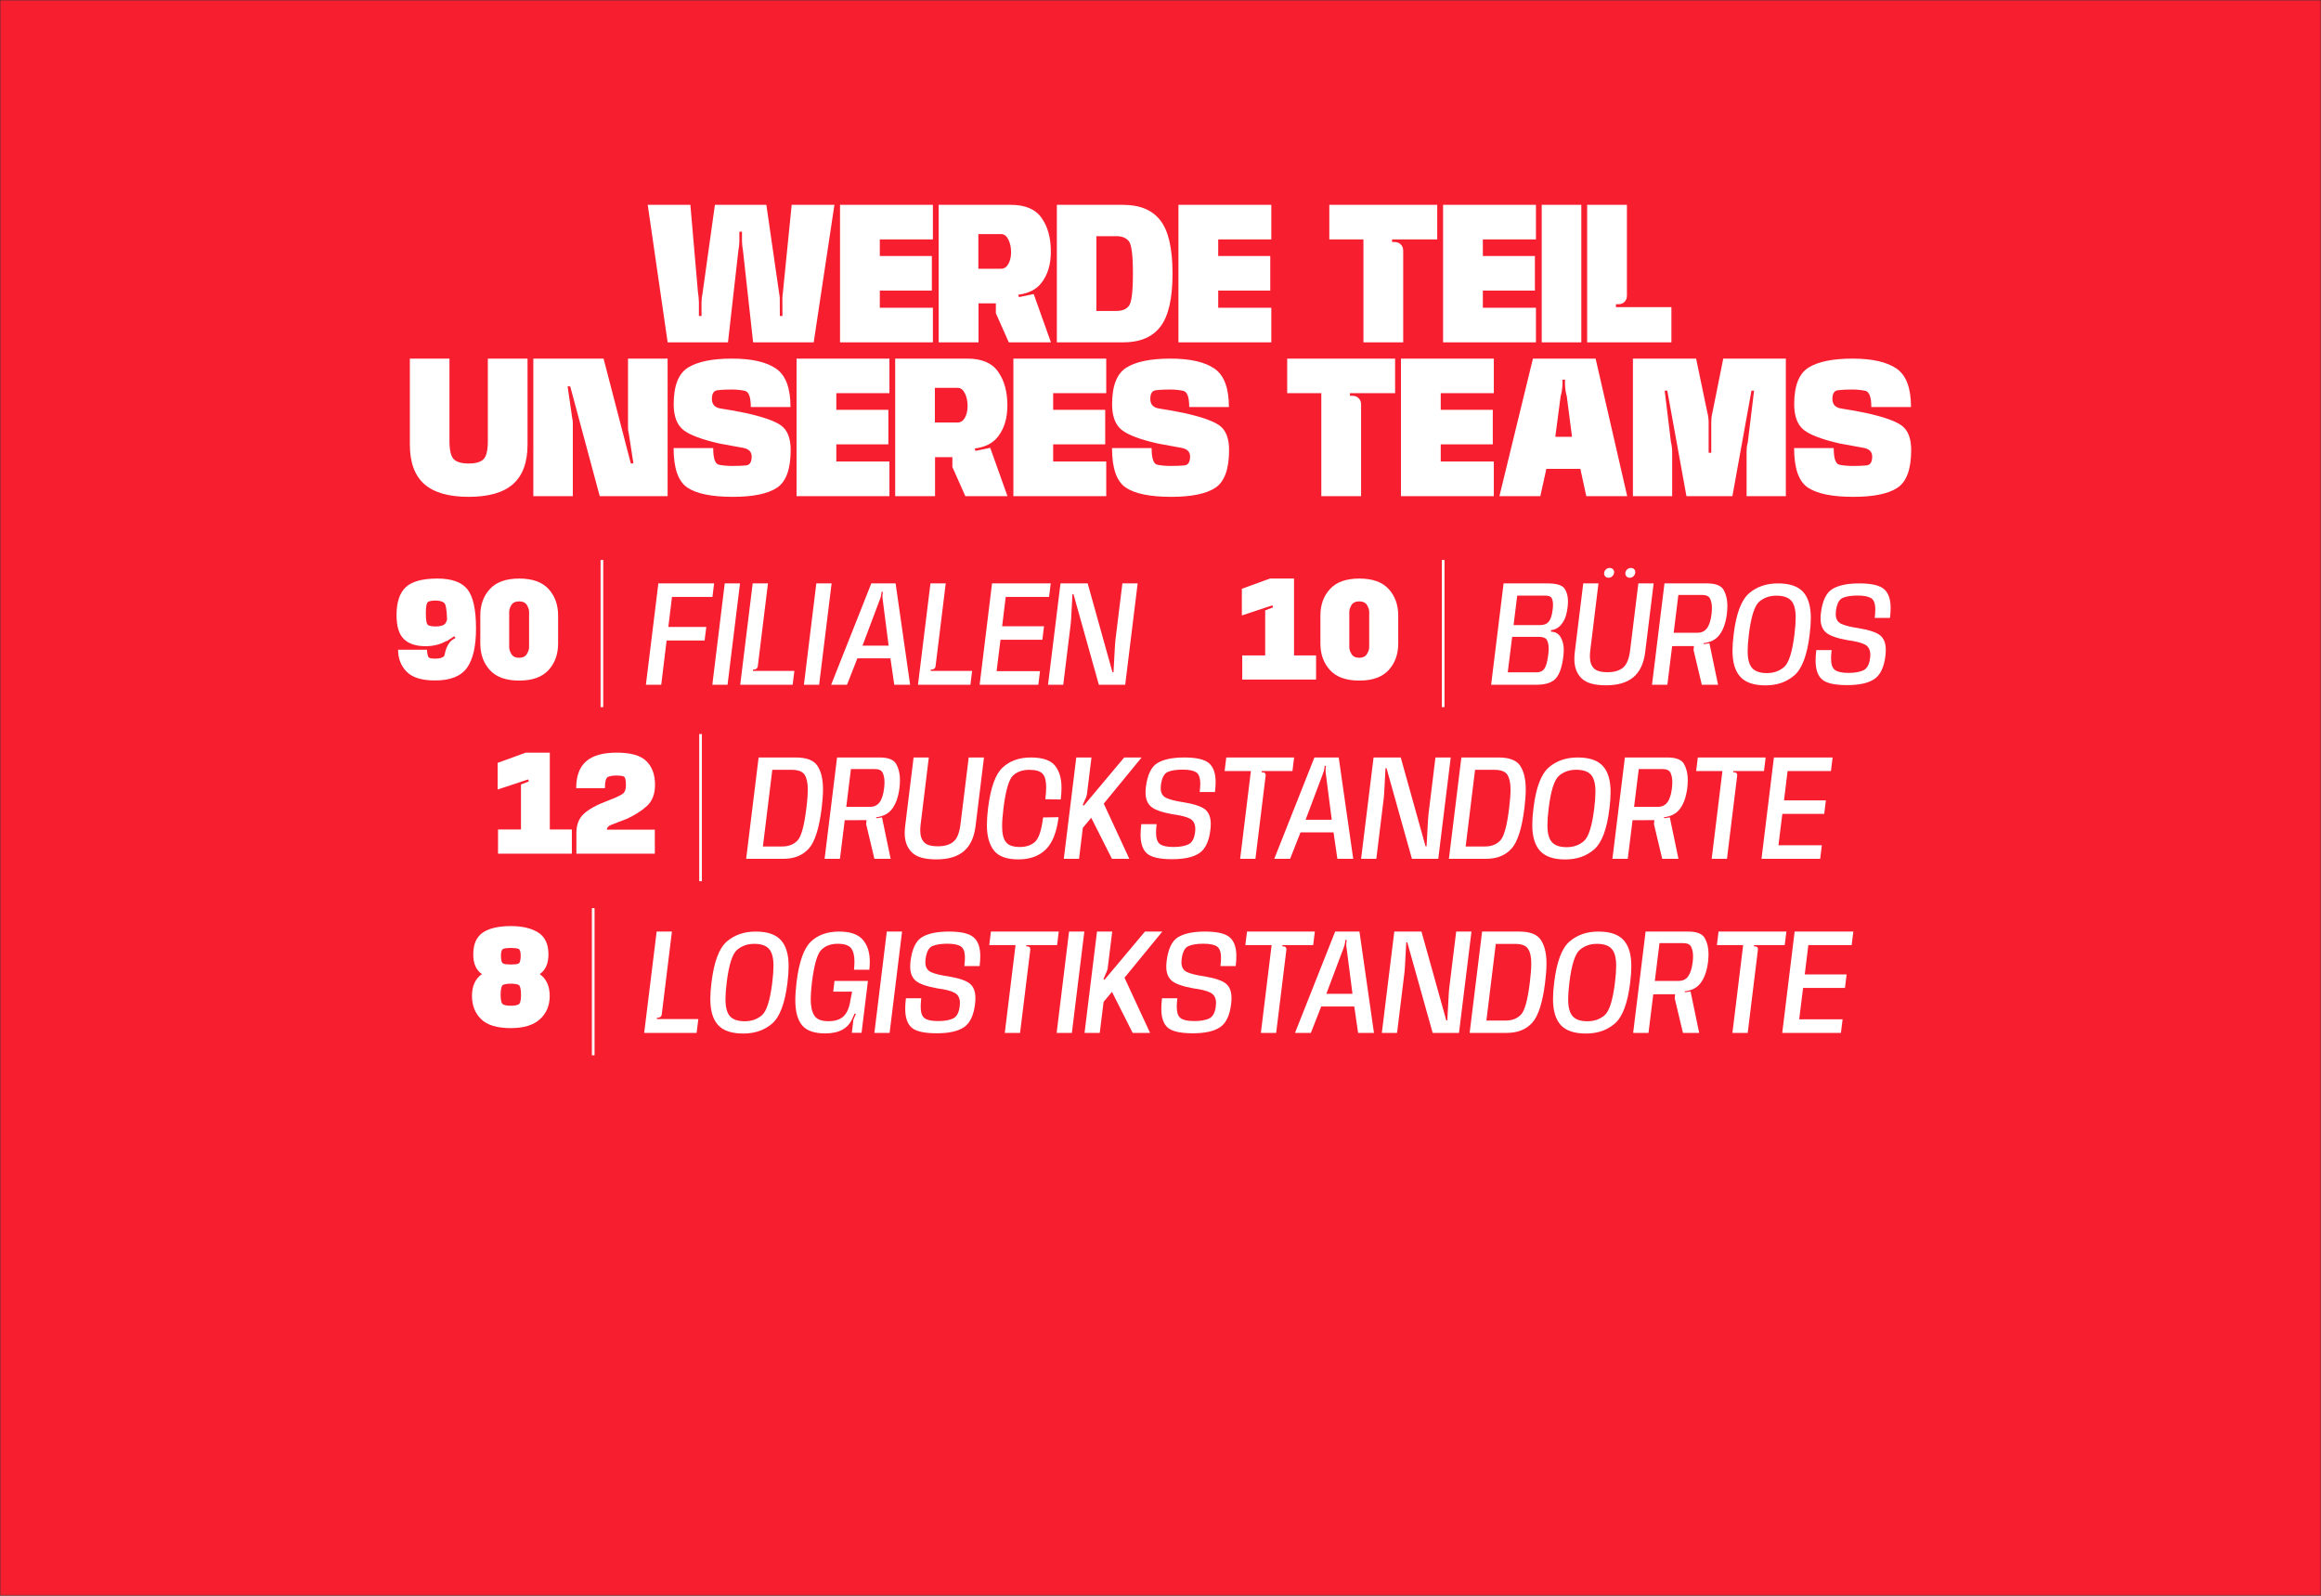
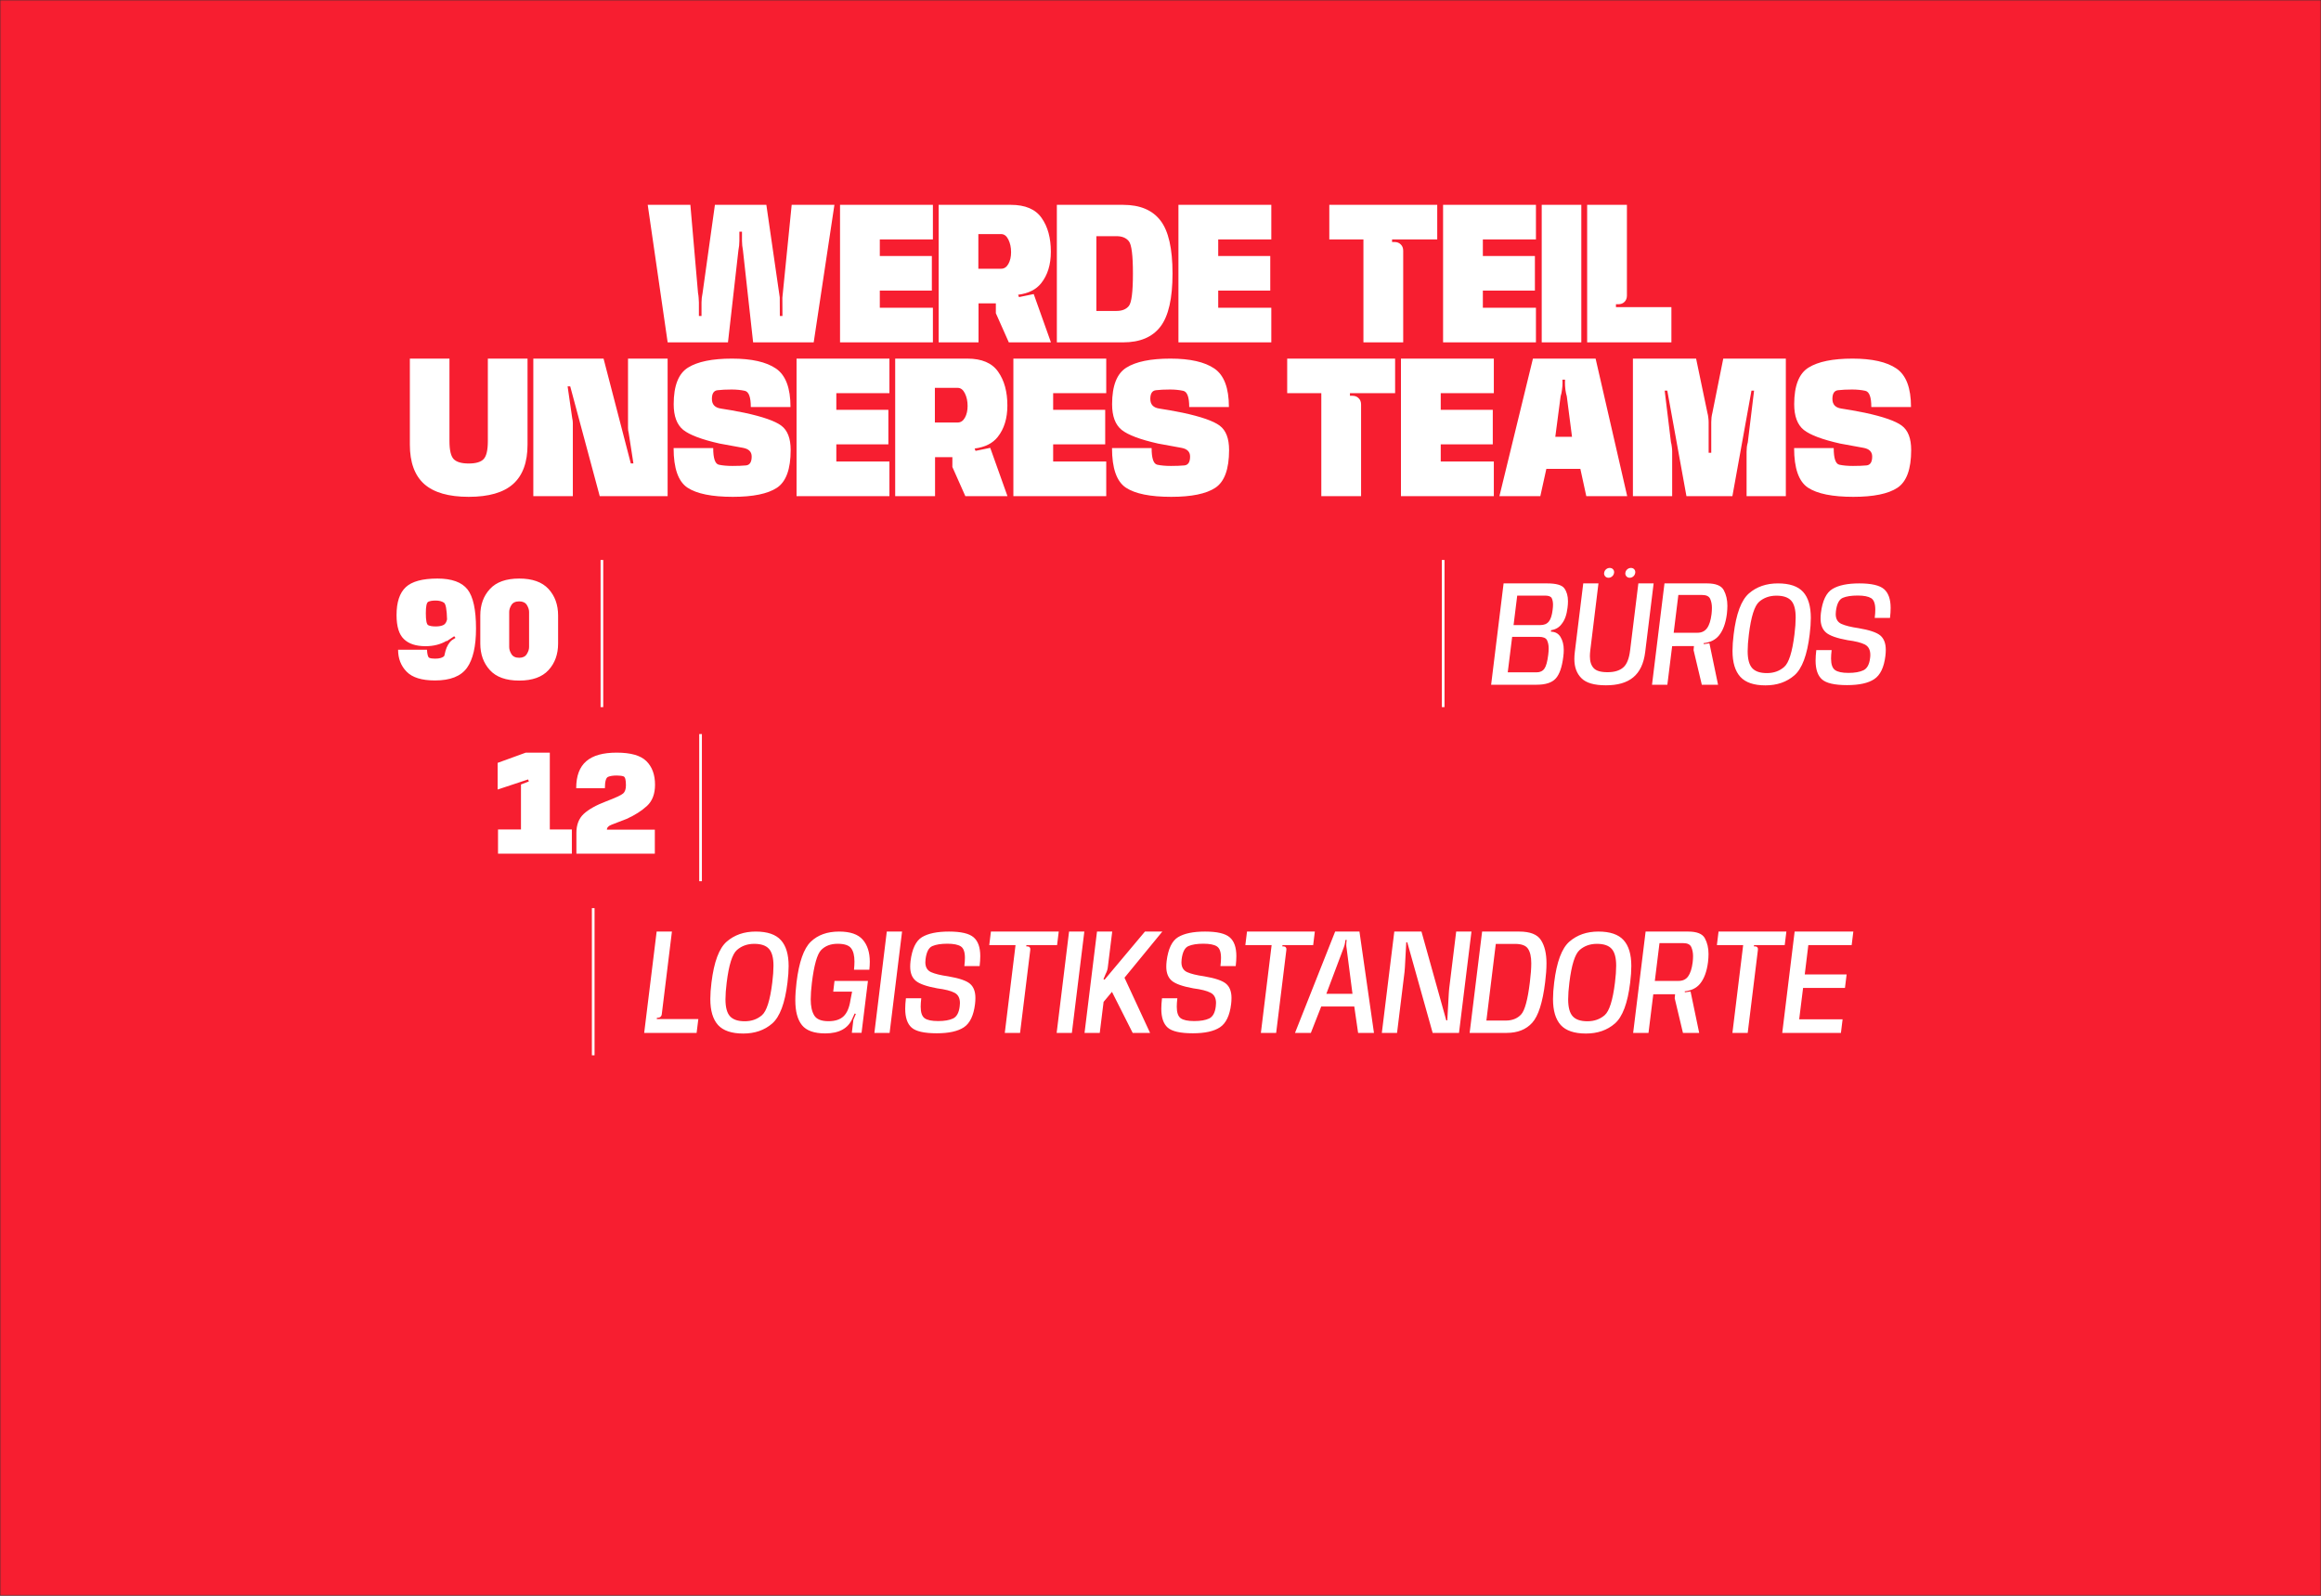
<svg xmlns="http://www.w3.org/2000/svg" width="800" height="550" viewBox="0 0 800 550" fill="none">
  <rect x="0" y="0" width="800" height="550" fill="#333333" stroke="none" />
  <mask id="mask0_304_158" style="mask-type:alpha" maskUnits="userSpaceOnUse" x="0" y="0" width="800" height="550">
    <rect width="800" height="550" fill="#F3F3F3" />
  </mask>
  <g mask="url(#mask0_304_158)">
    <rect x="-51" y="-10" width="886" height="560" fill="#F71E30" />
  </g>
  <path d="M250.916 118H230.126L223.256 70.6H237.956L240.596 101.02C240.696 101.5 240.766 102.04 240.806 102.64C240.866 103.24 240.896 103.78 240.896 104.26V108.91H241.796V104.26C241.796 103.78 241.826 103.25 241.886 102.67C241.966 102.07 242.056 101.53 242.156 101.05L246.416 70.6H264.146L268.736 102.31C268.756 102.41 268.766 102.51 268.766 102.61C268.766 102.71 268.766 102.81 268.766 102.91L268.796 108.91H269.696L269.666 102.91C269.666 102.81 269.666 102.71 269.666 102.61C269.686 102.51 269.696 102.41 269.696 102.31L272.876 70.6H287.606L280.466 118H259.586L256.076 86.26C255.976 85.78 255.896 85.25 255.836 84.67C255.776 84.07 255.746 83.52 255.746 83.02V79.84H254.846V83.02C254.846 83.52 254.816 84.07 254.756 84.67C254.696 85.25 254.616 85.78 254.516 86.26L250.916 118ZM289.541 70.6H321.551V82.51H303.251V88.24H321.191V100.15H303.251V106.06H321.551V118H289.541V70.6ZM323.539 70.6H348.409C353.389 70.6 356.929 72.11 359.029 75.13C361.149 78.13 362.209 82.01 362.209 86.77C362.209 91.19 361.099 94.8 358.879 97.6C357.139 99.8 354.489 101.13 350.929 101.59L351.229 102.4L356.299 101.35L362.239 118H347.719L343.249 107.95V104.56H337.279V118H323.539V70.6ZM345.079 92.62C346.119 92.62 346.949 92.07 347.569 90.97C348.189 89.85 348.499 88.5 348.499 86.92C348.499 85.28 348.189 83.83 347.569 82.57C346.949 81.31 346.119 80.68 345.079 80.68H337.219V92.62H345.079ZM364.276 70.6H387.106C392.926 70.6 397.216 72.4 399.976 76C402.756 79.58 404.146 85.67 404.146 94.27C404.146 102.85 402.756 108.95 399.976 112.57C397.216 116.19 392.926 118 387.106 118H364.276V70.6ZM384.826 107.17C386.746 107.17 388.166 106.6 389.086 105.46C390.026 104.32 390.496 100.59 390.496 94.27C390.496 87.99 390.026 84.28 389.086 83.14C388.166 81.98 386.746 81.4 384.826 81.4H377.896V107.17H384.826ZM406.184 70.6H438.194V82.51H419.894V88.24H437.834V100.15H419.894V106.06H438.194V118H406.184V70.6ZM483.655 118H469.945V82.51H458.185V70.6H495.385V82.51H479.815V83.41H480.655C481.555 83.41 482.275 83.69 482.815 84.25C483.375 84.79 483.655 85.51 483.655 86.41V118ZM497.399 70.6H529.409V82.51H511.109V88.24H529.049V100.15H511.109V106.06H529.409V118H497.399V70.6ZM531.397 70.6H545.047V118H531.397V70.6ZM556.986 104.86V105.85H576.096V118H547.056V70.6H560.766V101.86C560.766 102.76 560.486 103.49 559.926 104.05C559.386 104.59 558.666 104.86 557.766 104.86H556.986ZM161.55 171.24C154.65 171.24 149.54 169.77 146.22 166.83C142.92 163.87 141.27 159.34 141.27 153.24V123.6H154.92V152.04C154.92 155.14 155.4 157.2 156.36 158.22C157.34 159.24 159.07 159.75 161.55 159.75C164.01 159.75 165.72 159.25 166.68 158.25C167.66 157.23 168.15 155.16 168.15 152.04V123.6H181.83V153.24C181.83 159.34 180.17 163.87 176.85 166.83C173.55 169.77 168.45 171.24 161.55 171.24ZM197.444 171H183.824V123.6H208.034L217.424 159.72H218.324L216.704 149.25C216.624 148.99 216.564 148.7 216.524 148.38C216.484 148.06 216.464 147.76 216.464 147.48V123.6H230.114V171H206.714L196.544 133.17H195.644L197.234 144.15C197.294 144.39 197.344 144.66 197.384 144.96C197.424 145.26 197.444 145.54 197.444 145.8V171ZM252.577 171.24C245.377 171.24 240.177 170.19 236.977 168.09C233.777 165.97 232.177 161.42 232.177 154.44H245.827C245.827 157.98 246.477 159.89 247.777 160.17C249.077 160.45 250.647 160.59 252.487 160.59C254.287 160.59 255.837 160.53 257.137 160.41C258.437 160.27 259.087 159.25 259.087 157.35C259.087 155.71 258.087 154.71 256.087 154.35C254.087 153.97 251.407 153.48 248.047 152.88C241.907 151.5 237.727 149.93 235.507 148.17C233.307 146.39 232.207 143.44 232.207 139.32C232.207 132.94 233.857 128.73 237.157 126.69C240.457 124.63 245.507 123.6 252.307 123.6C259.067 123.6 264.117 124.74 267.457 127.02C270.797 129.3 272.467 133.72 272.467 140.28H258.787C258.787 136.86 258.097 135 256.717 134.7C255.357 134.4 253.837 134.25 252.157 134.25C250.237 134.25 248.627 134.33 247.327 134.49C246.027 134.63 245.377 135.63 245.377 137.49C245.377 139.41 246.417 140.52 248.497 140.82C250.577 141.12 253.267 141.6 256.567 142.26C262.907 143.62 267.147 145.1 269.287 146.7C271.447 148.3 272.527 151.1 272.527 155.1C272.527 161.68 270.947 166.02 267.787 168.12C264.627 170.2 259.557 171.24 252.577 171.24ZM274.555 123.6H306.565V135.51H288.265V141.24H306.205V153.15H288.265V159.06H306.565V171H274.555V123.6ZM308.553 123.6H333.423C338.403 123.6 341.943 125.11 344.043 128.13C346.163 131.13 347.223 135.01 347.223 139.77C347.223 144.19 346.113 147.8 343.893 150.6C342.153 152.8 339.503 154.13 335.943 154.59L336.243 155.4L341.313 154.35L347.253 171H332.733L328.263 160.95V157.56H322.293V171H308.553V123.6ZM330.093 145.62C331.133 145.62 331.963 145.07 332.583 143.97C333.203 142.85 333.513 141.5 333.513 139.92C333.513 138.28 333.203 136.83 332.583 135.57C331.963 134.31 331.133 133.68 330.093 133.68H322.233V145.62H330.093ZM349.29 123.6H381.3V135.51H363V141.24H380.94V153.15H363V159.06H381.3V171H349.29V123.6ZM403.688 171.24C396.488 171.24 391.288 170.19 388.088 168.09C384.888 165.97 383.288 161.42 383.288 154.44H396.938C396.938 157.98 397.588 159.89 398.888 160.17C400.188 160.45 401.758 160.59 403.598 160.59C405.398 160.59 406.948 160.53 408.248 160.41C409.548 160.27 410.198 159.25 410.198 157.35C410.198 155.71 409.198 154.71 407.198 154.35C405.198 153.97 402.518 153.48 399.158 152.88C393.018 151.5 388.838 149.93 386.618 148.17C384.418 146.39 383.318 143.44 383.318 139.32C383.318 132.94 384.968 128.73 388.268 126.69C391.568 124.63 396.618 123.6 403.418 123.6C410.178 123.6 415.228 124.74 418.568 127.02C421.908 129.3 423.578 133.72 423.578 140.28H409.898C409.898 136.86 409.208 135 407.828 134.7C406.468 134.4 404.948 134.25 403.268 134.25C401.348 134.25 399.738 134.33 398.438 134.49C397.138 134.63 396.488 135.63 396.488 137.49C396.488 139.41 397.528 140.52 399.608 140.82C401.688 141.12 404.378 141.6 407.678 142.26C414.018 143.62 418.258 145.1 420.398 146.7C422.558 148.3 423.638 151.1 423.638 155.1C423.638 161.68 422.058 166.02 418.898 168.12C415.738 170.2 410.668 171.24 403.688 171.24ZM469.138 171H455.428V135.51H443.668V123.6H480.868V135.51H465.298V136.41H466.138C467.038 136.41 467.758 136.69 468.298 137.25C468.858 137.79 469.138 138.51 469.138 139.41V171ZM482.881 123.6H514.891V135.51H496.591V141.24H514.531V153.15H496.591V159.06H514.891V171H482.881V123.6ZM528.37 123.6H549.97L560.86 171H546.76L544.72 161.61H532.99L530.92 171H516.82L528.37 123.6ZM536.08 150.54H541.84L540.04 136.59C539.84 135.91 539.68 135.15 539.56 134.31C539.46 133.45 539.41 132.66 539.41 131.94L539.44 130.86H538.54L538.57 131.94C538.57 132.66 538.51 133.45 538.39 134.31C538.29 135.15 538.13 135.91 537.91 136.59L536.08 150.54ZM576.361 171H562.831V123.6H584.611L588.511 142.29C588.651 142.77 588.751 143.31 588.811 143.91C588.891 144.49 588.931 145.02 588.931 145.5V156.06H589.831V145.5C589.831 145.02 589.861 144.48 589.921 143.88C590.001 143.28 590.101 142.75 590.221 142.29L593.971 123.6H615.541V171H602.011V155.67C602.011 155.19 602.041 154.65 602.101 154.05C602.181 153.45 602.291 152.92 602.431 152.46L604.591 134.64H603.691L597.121 171H581.281L574.681 134.64H573.781L575.941 152.4C576.081 152.88 576.181 153.42 576.241 154.02C576.321 154.6 576.361 155.13 576.361 155.61V171ZM638.792 171.24C631.592 171.24 626.392 170.19 623.192 168.09C619.992 165.97 618.392 161.42 618.392 154.44H632.042C632.042 157.98 632.692 159.89 633.992 160.17C635.292 160.45 636.862 160.59 638.702 160.59C640.502 160.59 642.052 160.53 643.352 160.41C644.652 160.27 645.302 159.25 645.302 157.35C645.302 155.71 644.302 154.71 642.302 154.35C640.302 153.97 637.622 153.48 634.262 152.88C628.122 151.5 623.942 149.93 621.722 148.17C619.522 146.39 618.422 143.44 618.422 139.32C618.422 132.94 620.072 128.73 623.372 126.69C626.672 124.63 631.722 123.6 638.522 123.6C645.282 123.6 650.332 124.74 653.672 127.02C657.012 129.3 658.682 133.72 658.682 140.28H645.002C645.002 136.86 644.312 135 642.932 134.7C641.572 134.4 640.052 134.25 638.372 134.25C636.452 134.25 634.842 134.33 633.542 134.49C632.242 134.63 631.592 135.63 631.592 137.49C631.592 139.41 632.632 140.52 634.712 140.82C636.792 141.12 639.482 141.6 642.782 142.26C649.122 143.62 653.362 145.1 655.502 146.7C657.662 148.3 658.742 151.1 658.742 155.1C658.742 161.68 657.162 166.02 654.002 168.12C650.842 170.2 645.772 171.24 638.792 171.24Z" fill="white" />
  <path d="M155.787 220.625L156.999 219.854L156.559 219.281L153.936 221.021V220.867C151.865 222.101 149.441 222.718 146.665 222.718C143.381 222.718 140.891 221.903 139.217 220.272C137.52 218.664 136.683 215.887 136.683 211.987C136.683 207.558 137.74 204.363 139.856 202.379C141.971 200.396 145.607 199.405 150.785 199.405C155.721 199.405 159.181 200.661 161.142 203.151C163.103 205.663 164.073 210.158 164.073 216.614C164.073 222.74 163.037 227.257 160.966 230.166C158.872 233.075 155.214 234.529 149.948 234.529C145.365 234.529 142.103 233.516 140.142 231.488C138.181 229.483 137.212 226.949 137.212 223.93H147.172C147.26 225.583 147.524 226.508 147.943 226.707C148.361 226.905 149.023 227.015 149.948 227.015C151.557 227.015 152.614 226.685 153.143 226.046C153.297 225.407 153.452 224.878 153.562 224.305C154.003 222.762 154.796 221.396 155.787 220.625ZM154.091 213.485C154.003 210.07 153.65 208.131 153.011 207.712C152.284 207.227 151.336 206.985 150.168 206.985C149 206.985 148.141 207.139 147.59 207.426C147.039 207.734 146.775 209.034 146.775 211.348C146.775 213.794 147.039 215.182 147.59 215.469C148.141 215.755 149 215.909 150.168 215.909C151.336 215.909 152.24 215.733 152.901 215.38C153.474 215.094 153.87 214.455 154.091 213.485ZM178.97 234.573C174.409 234.573 171.037 233.361 168.856 230.959C166.652 228.558 165.55 225.495 165.55 221.815V212.141C165.55 208.439 166.652 205.398 168.878 202.996C171.081 200.595 174.453 199.405 178.97 199.405C183.487 199.405 186.859 200.595 189.062 202.996C191.266 205.398 192.368 208.439 192.368 212.141V221.815C192.368 225.495 191.266 228.558 189.062 230.959C186.859 233.361 183.487 234.573 178.97 234.573ZM178.97 226.707C180.182 226.707 181.041 226.288 181.57 225.451C182.099 224.613 182.364 223.798 182.364 223.027V210.907C182.364 210.136 182.099 209.343 181.592 208.505C181.063 207.69 180.182 207.271 178.97 207.271C177.692 207.271 176.789 207.69 176.282 208.505C175.775 209.321 175.51 210.136 175.51 210.907V223.027C175.51 223.82 175.775 224.635 176.282 225.451C176.789 226.288 177.692 226.707 178.97 226.707Z" fill="white" />
  <line x1="207.469" y1="193" x2="207.469" y2="243.719" stroke="white" stroke-width="0.922" />
-   <path d="M222.628 236L226.925 201.074H246.14L245.567 205.745H231.619L230.363 216.08H243.452L242.857 220.751H229.768L227.917 236H222.628ZM245.526 236L249.801 201.074H255.068L250.771 236H245.526ZM259.919 230.778H259.545L259.478 231.24H273.801L273.207 236H255.137L259.434 201.074H264.701L261.197 229.61C261.131 230.293 260.602 230.756 259.919 230.778ZM277.094 236L281.369 201.074H286.635L282.338 236H277.094ZM286.485 236L300.323 201.074H308.696L313.698 236H308.234L306.911 226.899H295.519L291.949 236H286.485ZM303.276 206.605L297.282 222.536H306.294L304.245 206.605C304.135 206.054 304.135 205.283 304.201 204.688L304.311 203.96H303.871L303.782 204.688C303.716 205.283 303.518 206.054 303.276 206.605ZM321.193 230.778H320.819L320.752 231.24H335.076L334.481 236H316.412L320.708 201.074H325.975L322.471 229.61C322.405 230.293 321.876 230.756 321.193 230.778ZM337.663 236L341.938 201.074H362.166L361.593 205.745H346.653L345.419 215.86H359.852L359.279 220.509H344.846L343.502 231.328H358.464L357.891 236H337.663ZM369.057 215L366.479 236H361.235L365.532 201.074H374.897L383.446 231.681H383.799L384.306 222.536C384.328 221.963 384.394 221.214 384.46 220.641L386.862 201.074H392.128L387.832 236H378.753L370.005 204.776H369.652L369.19 213.348C369.167 213.854 369.123 214.493 369.057 215Z" fill="white" />
-   <path d="M428.174 234.221V225.891H436.084V210.378L438.795 209.343L438.552 208.638L428.041 212.119V202.93L437.737 199.405H446.022V225.891H453.625V234.221H428.174ZM468.539 234.573C463.978 234.573 460.606 233.361 458.425 230.959C456.221 228.558 455.119 225.495 455.119 221.815V212.141C455.119 208.439 456.221 205.398 458.447 202.996C460.65 200.595 464.022 199.405 468.539 199.405C473.056 199.405 476.428 200.595 478.631 202.996C480.835 205.398 481.937 208.439 481.937 212.141V221.815C481.937 225.495 480.835 228.558 478.631 230.959C476.428 233.361 473.056 234.573 468.539 234.573ZM468.539 226.707C469.751 226.707 470.61 226.288 471.139 225.451C471.668 224.613 471.933 223.798 471.933 223.027V210.907C471.933 210.136 471.668 209.343 471.161 208.505C470.632 207.69 469.751 207.271 468.539 207.271C467.261 207.271 466.358 207.69 465.851 208.505C465.344 209.321 465.079 210.136 465.079 210.907V223.027C465.079 223.82 465.344 224.635 465.851 225.451C466.358 226.288 467.261 226.707 468.539 226.707Z" fill="white" />
  <line x1="497.434" y1="193" x2="497.434" y2="243.719" stroke="white" stroke-width="0.922" />
  <path d="M513.96 236L518.257 201.074H533.285C536.414 201.074 538.397 201.647 539.213 202.793C540.028 203.938 540.447 205.415 540.447 207.2C540.447 207.883 540.403 208.654 540.292 209.469C540.006 211.893 539.345 213.722 538.331 214.978C537.472 216.212 536.238 216.961 534.629 217.204L534.563 217.711C536.04 217.733 537.163 218.35 537.891 219.562C538.618 220.774 538.992 222.25 538.992 223.991C538.992 224.718 538.948 225.489 538.838 226.326C538.397 229.94 537.516 232.452 536.216 233.863C534.916 235.295 532.712 236 529.649 236H513.96ZM521.695 215.441H530.861C533.572 215.441 534.695 213.92 535.158 210.196C535.246 209.513 535.29 208.918 535.29 208.39C535.29 207.508 535.136 206.759 534.85 206.164C534.541 205.569 533.77 205.283 532.536 205.283H522.951L521.695 215.441ZM519.689 231.725H529.649C530.817 231.725 531.721 231.306 532.316 230.469C532.911 229.632 533.351 228.045 533.638 225.709C533.748 224.872 533.792 224.123 533.792 223.462C533.792 222.338 533.594 221.413 533.219 220.641C532.822 219.87 531.897 219.495 530.421 219.495H521.21L519.689 231.725ZM554.416 199.135C553.468 199.135 552.895 198.385 552.895 197.658C552.895 197.592 552.895 197.504 552.917 197.438C553.028 196.468 553.887 195.741 554.835 195.741C555.782 195.741 556.355 196.424 556.355 197.196C556.355 197.262 556.355 197.35 556.333 197.438C556.223 198.385 555.363 199.135 554.416 199.135ZM561.732 199.135C560.784 199.135 560.211 198.385 560.211 197.658C560.211 197.592 560.211 197.504 560.233 197.438C560.343 196.468 561.203 195.741 562.15 195.741C563.098 195.741 563.649 196.424 563.649 197.196C563.649 197.262 563.649 197.35 563.627 197.438C563.516 198.385 562.679 199.135 561.732 199.135ZM553.512 236.198C549.524 236.198 546.703 235.383 545.095 233.752C543.464 232.144 542.649 229.94 542.649 227.164C542.649 226.415 542.693 225.599 542.803 224.74L545.712 201.074H550.956L548.136 224.167C548.048 224.916 548.004 225.599 548.004 226.238C548.004 228.001 548.444 229.345 549.304 230.271C550.163 231.218 551.75 231.681 554.085 231.681C556.399 231.681 558.206 231.152 559.462 230.072C560.718 229.015 561.511 227.054 561.864 224.167L564.706 201.074H569.973L567.064 224.74C566.073 232.739 561.533 236.198 553.512 236.198ZM569.414 236L573.711 201.074H588.386C591.383 201.074 593.3 201.845 594.138 203.388C594.975 204.93 595.394 206.737 595.394 208.808C595.394 209.668 595.327 210.615 595.217 211.607C594.799 214.868 593.873 217.38 592.419 219.121C591.207 220.553 589.466 221.413 587.174 221.677L587.262 222.007L589.202 221.721L592.176 236H586.579L583.737 224.057L583.869 222.669L576.355 222.691L574.702 236H569.414ZM576.884 218.085H585.059C587.968 218.085 589.378 216.014 589.929 211.673C590.017 210.902 590.061 210.174 590.061 209.535C590.061 208.346 589.863 207.31 589.466 206.406C589.047 205.503 588.122 205.062 586.667 205.062H578.492L576.884 218.085ZM608.507 236.22C604.519 236.22 601.632 235.229 599.847 233.268C598.062 231.306 597.159 228.332 597.159 224.343C597.159 222.647 597.291 220.751 597.555 218.658C598.415 211.541 600.178 206.825 602.844 204.511C605.488 202.22 608.816 201.074 612.804 201.074C616.814 201.074 619.701 202.043 621.486 204.005C623.271 205.966 624.152 208.962 624.152 212.951C624.152 214.648 624.02 216.543 623.756 218.658C622.896 225.776 621.133 230.469 618.489 232.761C615.823 235.075 612.495 236.22 608.507 236.22ZM609.014 231.99C611.372 231.99 613.355 231.284 614.963 229.874C616.572 228.486 617.762 224.74 618.511 218.658C618.798 216.388 618.93 214.449 618.93 212.841C618.93 210.108 618.423 208.169 617.387 207.023C616.352 205.878 614.655 205.305 612.297 205.305C609.939 205.305 607.956 206.01 606.348 207.398C604.739 208.808 603.549 212.554 602.8 218.658C602.513 220.906 602.381 222.823 602.381 224.431C602.381 227.186 602.91 229.125 603.946 230.271C604.981 231.417 606.678 231.99 609.014 231.99ZM636.658 236.132C632.361 236.132 629.497 235.471 628.02 234.171C626.544 232.871 625.795 230.711 625.795 227.693C625.795 226.613 625.883 225.401 626.037 224.057H631.326C631.194 225.159 631.127 226.128 631.127 226.987C631.127 228.971 631.59 230.293 632.494 230.932C633.397 231.593 634.962 231.923 637.143 231.923C639.303 231.923 641.021 231.615 642.277 231.02C643.533 230.425 644.305 229.059 644.569 226.899C644.635 226.481 644.657 226.084 644.657 225.709C644.657 223.991 644.04 222.801 642.784 222.14C641.528 221.501 639.545 220.994 636.813 220.641C633.177 219.98 630.709 219.121 629.431 218.041C628.153 216.961 627.514 215.353 627.514 213.171C627.514 212.576 627.558 211.959 627.624 211.298C628.153 207.045 629.475 204.269 631.612 202.991C633.728 201.713 636.813 201.074 640.889 201.074C645.01 201.074 647.852 201.735 649.373 203.035C650.893 204.357 651.664 206.517 651.664 209.535C651.664 210.571 651.598 211.717 651.444 212.973H646.178C646.31 211.893 646.376 210.946 646.376 210.13C646.376 208.081 645.891 206.759 644.944 206.164C643.974 205.569 642.432 205.261 640.316 205.261C638.135 205.261 636.416 205.525 635.16 206.054C633.904 206.605 633.111 208.125 632.802 210.637C632.758 211.012 632.736 211.342 632.736 211.673C632.736 213.326 633.397 214.449 634.719 215.044C636.041 215.639 638.003 216.124 640.581 216.499C644.393 217.138 646.905 217.997 648.139 219.055C649.373 220.134 649.99 221.765 649.99 223.969C649.99 224.608 649.946 225.313 649.858 226.084C649.373 230.028 648.095 232.673 646.023 234.061C643.952 235.449 640.823 236.132 636.658 236.132Z" fill="white" />
  <path d="M171.659 294.221V285.891H179.57V270.378L182.28 269.343L182.037 268.638L171.527 272.119V262.93L181.222 259.405H189.508V285.891H197.11V294.221H171.659ZM198.671 294.221V287.081C198.671 284.283 199.508 282.101 201.205 280.515C202.902 278.95 205.458 277.518 208.873 276.218C212.157 274.962 214.118 274.058 214.779 273.485C215.418 272.934 215.748 271.987 215.748 270.643C215.748 268.836 215.484 267.822 214.955 267.602C214.426 267.404 213.633 267.293 212.575 267.293C211.297 267.293 210.306 267.448 209.578 267.756C208.851 268.087 208.499 269.387 208.499 271.656H198.605C198.605 263.173 203.232 259.405 212.575 259.405C217.401 259.405 220.816 260.374 222.8 262.335C224.783 264.297 225.774 267.007 225.774 270.466C225.774 273.618 224.849 276.063 223.02 277.76C221.169 279.457 218.833 280.955 216.013 282.233C213.677 283.137 211.958 283.798 210.856 284.217C209.733 284.635 209.182 285.23 209.182 285.957H225.708V294.221H198.671Z" fill="white" />
  <line x1="241.469" y1="253" x2="241.469" y2="303.719" stroke="white" stroke-width="0.922" />
-   <path d="M257.183 296L261.48 261.074H274.261C278.029 261.074 280.541 262.043 281.797 264.005C283.053 265.966 283.67 268.654 283.67 272.025C283.67 273.898 283.516 276.08 283.207 278.526C282.348 285.489 280.871 290.139 278.778 292.474C276.663 294.832 273.732 296 269.964 296H257.183ZM262.957 291.747H269.611C271.837 291.747 273.6 291.064 274.9 289.676C276.2 288.288 277.213 284.586 277.941 278.526C278.271 275.926 278.425 273.766 278.425 272.025C278.425 269.8 278.051 268.125 277.324 267.001C276.574 265.878 275.076 265.327 272.85 265.327H266.196L262.957 291.747ZM284.221 296L288.518 261.074H303.194C306.191 261.074 308.108 261.845 308.945 263.388C309.783 264.93 310.201 266.737 310.201 268.808C310.201 269.668 310.135 270.615 310.025 271.607C309.606 274.868 308.681 277.38 307.226 279.121C306.014 280.553 304.274 281.413 301.982 281.677L302.07 282.007L304.009 281.721L306.984 296H301.387L298.544 284.057L298.677 282.669L291.163 282.691L289.51 296H284.221ZM291.691 278.085H299.867C302.775 278.085 304.186 276.014 304.736 271.673C304.825 270.902 304.869 270.174 304.869 269.535C304.869 268.346 304.67 267.31 304.274 266.406C303.855 265.503 302.93 265.062 301.475 265.062H293.3L291.691 278.085ZM322.698 296.198C318.709 296.198 315.889 295.383 314.28 293.752C312.65 292.144 311.834 289.94 311.834 287.164C311.834 286.415 311.878 285.599 311.988 284.74L314.897 261.074H320.142L317.321 284.167C317.233 284.916 317.189 285.599 317.189 286.238C317.189 288.001 317.63 289.345 318.489 290.271C319.348 291.218 320.935 291.681 323.271 291.681C325.584 291.681 327.391 291.152 328.647 290.072C329.903 289.015 330.697 287.054 331.049 284.167L333.892 261.074H339.158L336.25 284.74C335.258 292.739 330.719 296.198 322.698 296.198ZM351.005 296.198C346.995 296.198 344.196 295.185 342.587 293.135C340.979 291.086 340.164 288.177 340.164 284.365C340.164 282.647 340.296 280.729 340.56 278.592C341.42 271.563 343.072 266.869 345.562 264.555C348.052 262.242 351.291 261.074 355.302 261.074C359.312 261.074 362.089 261.999 363.609 263.85C365.13 265.723 365.879 268.279 365.879 271.541C365.879 272.753 365.791 274.097 365.615 275.551L360.304 275.463C360.502 273.854 360.59 272.444 360.59 271.254C360.59 269.117 360.172 267.574 359.356 266.671C358.519 265.767 356.977 265.327 354.751 265.327C352.481 265.327 350.63 265.966 349.198 267.266C347.766 268.566 346.642 272.356 345.871 278.592C345.562 281.06 345.408 283.153 345.408 284.85C345.408 287.362 345.849 289.169 346.752 290.271C347.634 291.373 349.22 291.923 351.49 291.923C353.715 291.923 355.478 291.328 356.778 290.117C358.078 288.905 358.982 286.128 359.533 281.743L364.865 281.655C364.226 286.789 362.772 290.513 360.458 292.783C358.144 295.052 354.993 296.198 351.005 296.198ZM373.986 275.595L373.193 277.468L373.567 277.667L387.494 261.074H393.487L380.442 276.983L389.257 296H383.263L376.123 281.853L373.237 285.313L371.915 296H366.67L370.967 261.074H376.212L374.669 273.568C374.581 274.229 374.316 275.022 373.986 275.595ZM403.993 296.132C399.696 296.132 396.832 295.471 395.355 294.171C393.879 292.871 393.13 290.711 393.13 287.693C393.13 286.613 393.218 285.401 393.372 284.057H398.66C398.528 285.159 398.462 286.128 398.462 286.987C398.462 288.971 398.925 290.293 399.828 290.932C400.732 291.593 402.296 291.923 404.478 291.923C406.637 291.923 408.356 291.615 409.612 291.02C410.868 290.425 411.639 289.059 411.904 286.899C411.97 286.481 411.992 286.084 411.992 285.709C411.992 283.991 411.375 282.801 410.119 282.14C408.863 281.501 406.88 280.994 404.147 280.641C400.511 279.98 398.043 279.121 396.765 278.041C395.487 276.961 394.848 275.353 394.848 273.171C394.848 272.576 394.892 271.959 394.959 271.298C395.487 267.045 396.809 264.269 398.947 262.991C401.062 261.713 404.147 261.074 408.224 261.074C412.344 261.074 415.187 261.735 416.708 263.035C418.228 264.357 418.999 266.517 418.999 269.535C418.999 270.571 418.933 271.717 418.779 272.973H413.512C413.645 271.893 413.711 270.946 413.711 270.13C413.711 268.081 413.226 266.759 412.278 266.164C411.309 265.569 409.766 265.261 407.651 265.261C405.469 265.261 403.751 265.525 402.495 266.054C401.239 266.605 400.445 268.125 400.137 270.637C400.093 271.012 400.071 271.342 400.071 271.673C400.071 273.326 400.732 274.449 402.054 275.044C403.376 275.639 405.337 276.124 407.915 276.499C411.727 277.138 414.24 277.997 415.474 279.055C416.708 280.134 417.325 281.765 417.325 283.969C417.325 284.608 417.28 285.313 417.192 286.084C416.708 290.028 415.429 292.673 413.358 294.061C411.287 295.449 408.158 296.132 403.993 296.132ZM436.244 267.332L432.718 296H427.452L431.154 265.745H422.097L422.67 261.074H446.05L445.477 265.745H434.9L434.856 266.186H435.274C435.936 266.186 436.332 266.649 436.244 267.332ZM439.215 296L453.053 261.074H461.427L466.429 296H460.964L459.642 286.899H448.25L444.68 296H439.215ZM456.006 266.605L450.012 282.536H459.025L456.976 266.605C456.865 266.054 456.865 265.283 456.932 264.688L457.042 263.96H456.601L456.513 264.688C456.447 265.283 456.248 266.054 456.006 266.605ZM476.964 275L474.386 296H469.142L473.439 261.074H482.804L491.354 291.681H491.706L492.213 282.536C492.235 281.963 492.301 281.214 492.367 280.641L494.769 261.074H500.036L495.739 296H486.66L477.912 264.776H477.559L477.097 273.348C477.075 273.854 477.031 274.493 476.964 275ZM499.408 296L503.705 261.074H516.485C520.253 261.074 522.766 262.043 524.022 264.005C525.278 265.966 525.895 268.654 525.895 272.025C525.895 273.898 525.74 276.08 525.432 278.526C524.572 285.489 523.096 290.139 521.003 292.474C518.887 294.832 515.957 296 512.189 296H499.408ZM505.181 291.747H511.836C514.062 291.747 515.824 291.064 517.124 289.676C518.425 288.288 519.438 284.586 520.165 278.526C520.496 275.926 520.65 273.766 520.65 272.025C520.65 269.8 520.276 268.125 519.548 267.001C518.799 265.878 517.301 265.327 515.075 265.327H508.42L505.181 291.747ZM539.491 296.22C535.503 296.22 532.616 295.229 530.831 293.268C529.046 291.306 528.143 288.332 528.143 284.343C528.143 282.647 528.275 280.751 528.54 278.658C529.399 271.541 531.162 266.825 533.828 264.511C536.472 262.22 539.8 261.074 543.788 261.074C547.799 261.074 550.685 262.043 552.47 264.005C554.255 265.966 555.136 268.962 555.136 272.951C555.136 274.648 555.004 276.543 554.74 278.658C553.88 285.776 552.117 290.469 549.473 292.761C546.807 295.075 543.48 296.22 539.491 296.22ZM539.998 291.99C542.356 291.99 544.339 291.284 545.948 289.874C547.556 288.486 548.746 284.74 549.495 278.658C549.782 276.388 549.914 274.449 549.914 272.841C549.914 270.108 549.407 268.169 548.371 267.023C547.336 265.878 545.639 265.305 543.281 265.305C540.923 265.305 538.94 266.01 537.332 267.398C535.723 268.808 534.533 272.554 533.784 278.658C533.497 280.906 533.365 282.823 533.365 284.431C533.365 287.186 533.894 289.125 534.93 290.271C535.965 291.417 537.662 291.99 539.998 291.99ZM555.765 296L560.062 261.074H574.738C577.735 261.074 579.652 261.845 580.489 263.388C581.326 264.93 581.745 266.737 581.745 268.808C581.745 269.668 581.679 270.615 581.569 271.607C581.15 274.868 580.225 277.38 578.77 279.121C577.558 280.553 575.818 281.413 573.526 281.677L573.614 282.007L575.553 281.721L578.528 296H572.931L570.088 284.057L570.221 282.669L562.707 282.691L561.054 296H555.765ZM563.235 278.085H571.411C574.319 278.085 575.729 276.014 576.28 271.673C576.369 270.902 576.413 270.174 576.413 269.535C576.413 268.346 576.214 267.31 575.818 266.406C575.399 265.503 574.473 265.062 573.019 265.062H564.844L563.235 278.085ZM598.774 267.332L595.249 296H589.982L593.684 265.745H584.628L585.201 261.074H608.58L608.007 265.745H597.43L597.386 266.186H597.805C598.466 266.186 598.863 266.649 598.774 267.332ZM607.153 296L611.428 261.074H631.657L631.084 265.745H616.144L614.91 275.86H629.343L628.77 280.509H614.337L612.993 291.328H627.955L627.382 296H607.153Z" fill="white" />
-   <path d="M176.103 354.353C171.343 354.353 167.928 353.317 165.834 351.268C163.741 349.218 162.683 346.53 162.683 343.225C162.683 339.831 163.829 337.341 166.099 335.733C164.116 334.366 163.124 332.119 163.124 328.99V328.924C163.124 325.42 164.226 322.908 166.429 321.41C168.611 319.933 171.85 319.184 176.103 319.184C180.069 319.184 183.22 319.933 185.556 321.432C187.87 322.93 189.038 325.42 189.038 328.924C189.038 332.075 188.046 334.344 186.041 335.733C188.311 337.341 189.456 339.853 189.478 343.225C189.478 346.53 188.355 349.218 186.129 351.268C183.881 353.317 180.532 354.353 176.103 354.353ZM176.081 332.427C177.205 332.427 178.064 332.339 178.637 332.141C179.188 331.943 179.474 331.017 179.474 329.32C179.474 327.976 179.188 327.205 178.615 327.007C178.02 326.808 177.183 326.72 176.081 326.72C174.957 326.72 174.12 326.808 173.547 327.007C172.952 327.205 172.665 327.976 172.665 329.32C172.665 331.017 172.952 331.943 173.525 332.141C174.076 332.339 174.935 332.427 176.081 332.427ZM176.081 346.64C177.249 346.64 178.13 346.486 178.725 346.199C179.298 345.913 179.584 344.811 179.584 342.894C179.584 340.845 179.276 339.677 178.681 339.413C178.086 339.17 177.205 339.038 176.081 339.038C174.935 339.038 174.054 339.17 173.459 339.413C172.864 339.677 172.555 340.845 172.555 342.894C172.555 344.811 172.842 345.913 173.437 346.199C174.009 346.486 174.891 346.64 176.081 346.64Z" fill="white" />
  <line x1="204.469" y1="313" x2="204.469" y2="363.719" stroke="white" stroke-width="0.922" />
  <path d="M226.443 350.778L226.377 351.24H240.7L240.105 356H222.036L226.333 321.074H231.599L228.096 349.61C228.066 349.948 227.927 350.227 227.677 350.447C227.442 350.653 227.156 350.763 226.818 350.778H226.443ZM256.18 356.22C252.184 356.22 249.29 355.243 247.498 353.29C245.721 351.321 244.832 348.339 244.832 344.343C244.832 342.654 244.964 340.759 245.228 338.658C246.095 331.533 247.851 326.825 250.495 324.533C253.154 322.227 256.481 321.074 260.477 321.074C264.487 321.074 267.381 322.058 269.159 324.027C270.936 325.98 271.825 328.955 271.825 332.951C271.825 334.64 271.693 336.543 271.429 338.658C270.562 345.768 268.799 350.476 266.14 352.783C263.496 355.075 260.176 356.22 256.18 356.22ZM256.687 351.99C259.037 351.99 261.02 351.292 262.636 349.896C264.252 348.486 265.435 344.74 266.184 338.658C266.463 336.396 266.603 334.457 266.603 332.841C266.603 330.108 266.081 328.169 265.038 327.023C264.01 325.878 262.321 325.305 259.97 325.305C257.62 325.305 255.636 326.01 254.021 327.42C252.405 328.816 251.222 332.562 250.473 338.658C250.194 340.906 250.054 342.83 250.054 344.431C250.054 347.178 250.576 349.125 251.619 350.271C252.662 351.417 254.351 351.99 256.687 351.99ZM284.441 356.176C280.637 356.176 277.963 355.229 276.421 353.334C274.893 351.424 274.129 348.574 274.129 344.784C274.129 342.962 274.268 340.884 274.548 338.548C275.414 331.555 277.052 326.899 279.461 324.577C281.885 322.242 285.139 321.074 289.223 321.074C293.043 321.074 295.76 322.007 297.376 323.872C298.992 325.738 299.8 328.272 299.8 331.475C299.8 332.341 299.749 333.259 299.646 334.229H294.357C294.46 333.186 294.512 332.246 294.512 331.408C294.512 329.337 294.122 327.802 293.344 326.803C292.565 325.789 291.023 325.283 288.716 325.283C286.322 325.283 284.427 326.002 283.031 327.442C281.65 328.867 280.585 332.635 279.836 338.746C279.572 340.95 279.439 342.845 279.439 344.431C279.439 346.811 279.843 348.662 280.651 349.984C281.459 351.306 283.097 351.968 285.565 351.968C287.857 351.968 289.598 351.395 290.788 350.249C291.978 349.103 292.764 347.23 293.146 344.63L293.696 341.787H287.196L287.637 338.085H299.161L296.958 355.978H293.608L294.137 351.505L294.996 349.455L294.578 349.323L293.807 351.02C292.352 354.458 289.231 356.176 284.441 356.176ZM305.658 321.074H310.924L306.627 356H301.383L305.658 321.074ZM322.871 356.132C318.581 356.132 315.695 355.478 314.211 354.171C312.742 352.864 312.008 350.704 312.008 347.693C312.008 346.606 312.088 345.394 312.25 344.057H317.538C317.406 345.159 317.34 346.135 317.34 346.987C317.34 348.971 317.795 350.293 318.706 350.954C319.617 351.6 321.167 351.923 323.356 351.923C325.515 351.923 327.227 351.63 328.49 351.042C329.753 350.44 330.517 349.059 330.782 346.899C330.84 346.473 330.87 346.077 330.87 345.709C330.87 343.991 330.246 342.808 328.997 342.162C327.748 341.501 325.758 340.994 323.025 340.641C319.382 339.98 316.921 339.113 315.643 338.041C314.365 336.969 313.726 335.345 313.726 333.171C313.726 332.584 313.763 331.959 313.836 331.298C314.365 327.038 315.687 324.269 317.803 322.991C319.933 321.713 323.033 321.074 327.102 321.074C331.23 321.074 334.058 321.735 335.585 323.057C337.113 324.364 337.877 326.524 337.877 329.535C337.877 330.564 337.804 331.71 337.657 332.973H332.39C332.523 331.901 332.589 330.953 332.589 330.13C332.589 328.088 332.104 326.766 331.134 326.164C330.179 325.562 328.644 325.261 326.529 325.261C324.355 325.261 322.636 325.532 321.373 326.076C320.109 326.605 319.323 328.125 319.015 330.637C318.971 331.004 318.949 331.35 318.949 331.673C318.949 333.333 319.61 334.464 320.932 335.066C322.254 335.654 324.208 336.131 326.793 336.499C330.598 337.145 333.117 338.004 334.351 339.077C335.585 340.134 336.202 341.765 336.202 343.969C336.202 344.615 336.158 345.32 336.07 346.084C335.585 350.021 334.307 352.68 332.236 354.061C330.165 355.442 327.043 356.132 322.871 356.132ZM351.596 356H346.33L350.032 325.745H340.975L341.548 321.074H364.928L364.355 325.745H353.778L353.734 326.186H354.152C354.49 326.186 354.747 326.296 354.924 326.517C355.1 326.722 355.166 326.994 355.122 327.332L351.596 356ZM368.481 321.074H373.747L369.451 356H364.206L368.481 321.074ZM380.34 337.468L380.714 337.667L394.641 321.074H400.634L387.589 336.983L396.404 356H390.41L383.271 341.853L380.384 345.313L379.062 356H373.817L378.114 321.074H383.359L381.816 333.568C381.772 333.906 381.684 334.258 381.552 334.626C381.434 334.978 381.295 335.301 381.133 335.595L380.34 337.468ZM411.14 356.132C406.851 356.132 403.964 355.478 402.48 354.171C401.011 352.864 400.277 350.704 400.277 347.693C400.277 346.606 400.358 345.394 400.519 344.057H405.808C405.675 345.159 405.609 346.135 405.609 346.987C405.609 348.971 406.065 350.293 406.975 350.954C407.886 351.6 409.436 351.923 411.625 351.923C413.784 351.923 415.496 351.63 416.759 351.042C418.023 350.44 418.786 349.059 419.051 346.899C419.11 346.473 419.139 346.077 419.139 345.709C419.139 343.991 418.515 342.808 417.266 342.162C416.017 341.501 414.027 340.994 411.294 340.641C407.651 339.98 405.191 339.113 403.913 338.041C402.635 336.969 401.995 335.345 401.995 333.171C401.995 332.584 402.032 331.959 402.106 331.298C402.635 327.038 403.957 324.269 406.072 322.991C408.202 321.713 411.302 321.074 415.371 321.074C419.499 321.074 422.327 321.735 423.855 323.057C425.382 324.364 426.146 326.524 426.146 329.535C426.146 330.564 426.073 331.71 425.926 332.973H420.66C420.792 331.901 420.858 330.953 420.858 330.13C420.858 328.088 420.373 326.766 419.403 326.164C418.449 325.562 416.913 325.261 414.798 325.261C412.624 325.261 410.905 325.532 409.642 326.076C408.378 326.605 407.592 328.125 407.284 330.637C407.24 331.004 407.218 331.35 407.218 331.673C407.218 333.333 407.879 334.464 409.201 335.066C410.523 335.654 412.477 336.131 415.063 336.499C418.867 337.145 421.387 338.004 422.621 339.077C423.855 340.134 424.472 341.765 424.472 343.969C424.472 344.615 424.428 345.32 424.339 346.084C423.855 350.021 422.577 352.68 420.505 354.061C418.434 355.442 415.312 356.132 411.14 356.132ZM439.865 356H434.599L438.301 325.745H429.244L429.817 321.074H453.197L452.624 325.745H442.047L442.003 326.186H442.422C442.759 326.186 443.017 326.296 443.193 326.517C443.369 326.722 443.435 326.994 443.391 327.332L439.865 356ZM460.2 321.074H468.574L473.576 356H468.111L466.789 346.899H455.397L451.827 356H446.362L460.2 321.074ZM457.16 342.536H466.172L464.123 326.605C464.064 326.326 464.035 326.01 464.035 325.657C464.035 325.305 464.049 324.981 464.079 324.688L464.189 323.96H463.748L463.66 324.688C463.631 324.981 463.564 325.305 463.462 325.657C463.374 326.01 463.271 326.326 463.153 326.605L457.16 342.536ZM481.533 356H476.289L480.586 321.074H489.951L498.501 351.681H498.853L499.36 342.536C499.375 342.243 499.397 341.927 499.426 341.589C499.456 341.251 499.485 340.935 499.514 340.641L501.916 321.074H507.183L502.886 356H493.807L485.059 324.776H484.707L484.244 333.348C484.229 333.597 484.207 333.876 484.178 334.185C484.163 334.479 484.141 334.75 484.112 335L481.533 356ZM510.852 321.074H523.633C527.393 321.074 529.898 322.058 531.147 324.027C532.41 325.98 533.042 328.647 533.042 332.025C533.042 333.906 532.887 336.073 532.579 338.526C531.727 345.489 530.243 350.146 528.128 352.496C526.027 354.832 523.096 356 519.336 356H506.555L510.852 321.074ZM518.983 351.747C521.216 351.747 522.979 351.057 524.272 349.676C525.564 348.295 526.578 344.578 527.312 338.526C527.636 335.926 527.797 333.759 527.797 332.025C527.797 329.792 527.423 328.118 526.673 327.001C525.939 325.885 524.455 325.327 522.222 325.327H515.568L512.328 351.747H518.983ZM546.638 356.22C542.643 356.22 539.749 355.243 537.956 353.29C536.179 351.321 535.29 348.339 535.29 344.343C535.29 342.654 535.422 340.759 535.687 338.658C536.553 331.533 538.309 326.825 540.953 324.533C543.612 322.227 546.939 321.074 550.935 321.074C554.946 321.074 557.84 322.058 559.617 324.027C561.395 325.98 562.283 328.955 562.283 332.951C562.283 334.64 562.151 336.543 561.887 338.658C561.02 345.768 559.257 350.476 556.598 352.783C553.954 355.075 550.634 356.22 546.638 356.22ZM547.145 351.99C549.496 351.99 551.479 351.292 553.095 349.896C554.711 348.486 555.893 344.74 556.642 338.658C556.922 336.396 557.061 334.457 557.061 332.841C557.061 330.108 556.54 328.169 555.497 327.023C554.468 325.878 552.779 325.305 550.428 325.305C548.078 325.305 546.095 326.01 544.479 327.42C542.863 328.816 541.68 332.562 540.931 338.658C540.652 340.906 540.512 342.83 540.512 344.431C540.512 347.178 541.034 349.125 542.077 350.271C543.12 351.417 544.809 351.99 547.145 351.99ZM567.209 321.074H581.885C584.882 321.074 586.799 321.845 587.636 323.388C588.474 324.93 588.892 326.737 588.892 328.808C588.892 329.675 588.833 330.608 588.716 331.607C588.305 334.868 587.372 337.373 585.917 339.121C584.713 340.56 582.965 341.413 580.673 341.677L580.761 342.007L582.7 341.721L585.675 356H580.078L577.235 344.057L577.368 342.669L569.854 342.691L568.201 356H562.912L567.209 321.074ZM578.558 338.085C580.012 338.085 581.114 337.564 581.863 336.521C582.627 335.463 583.148 333.847 583.427 331.673C583.516 330.894 583.56 330.182 583.56 329.535C583.56 328.346 583.354 327.302 582.943 326.406C582.546 325.51 581.621 325.062 580.166 325.062H571.991L570.382 338.085H578.558ZM602.396 356H597.129L600.831 325.745H591.775L592.348 321.074H615.727L615.154 325.745H604.577L604.533 326.186H604.952C605.29 326.186 605.547 326.296 605.723 326.517C605.9 326.722 605.966 326.994 605.922 327.332L602.396 356ZM618.575 321.074H638.804L638.231 325.745H623.291L622.057 335.86H636.49L635.917 340.509H621.484L620.14 351.328H635.102L634.529 356H614.301L618.575 321.074Z" fill="white" />
</svg>